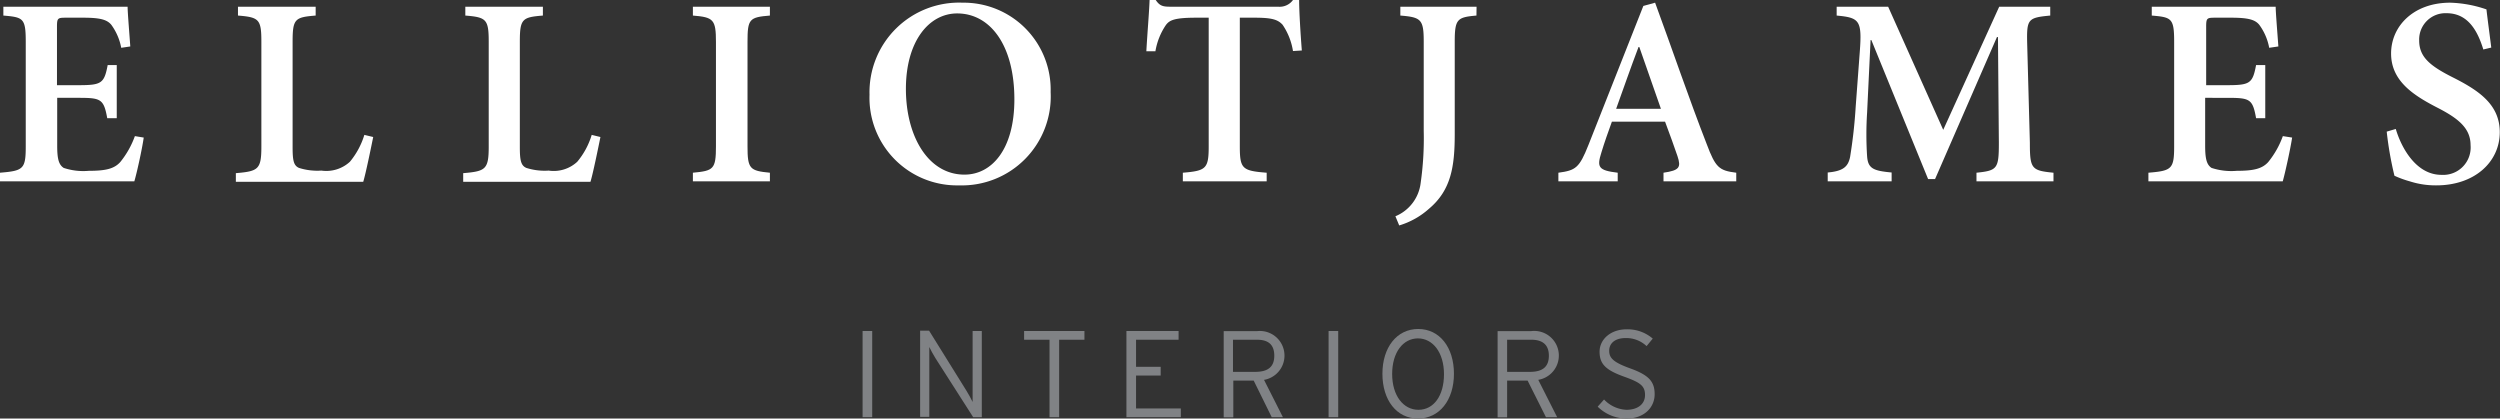
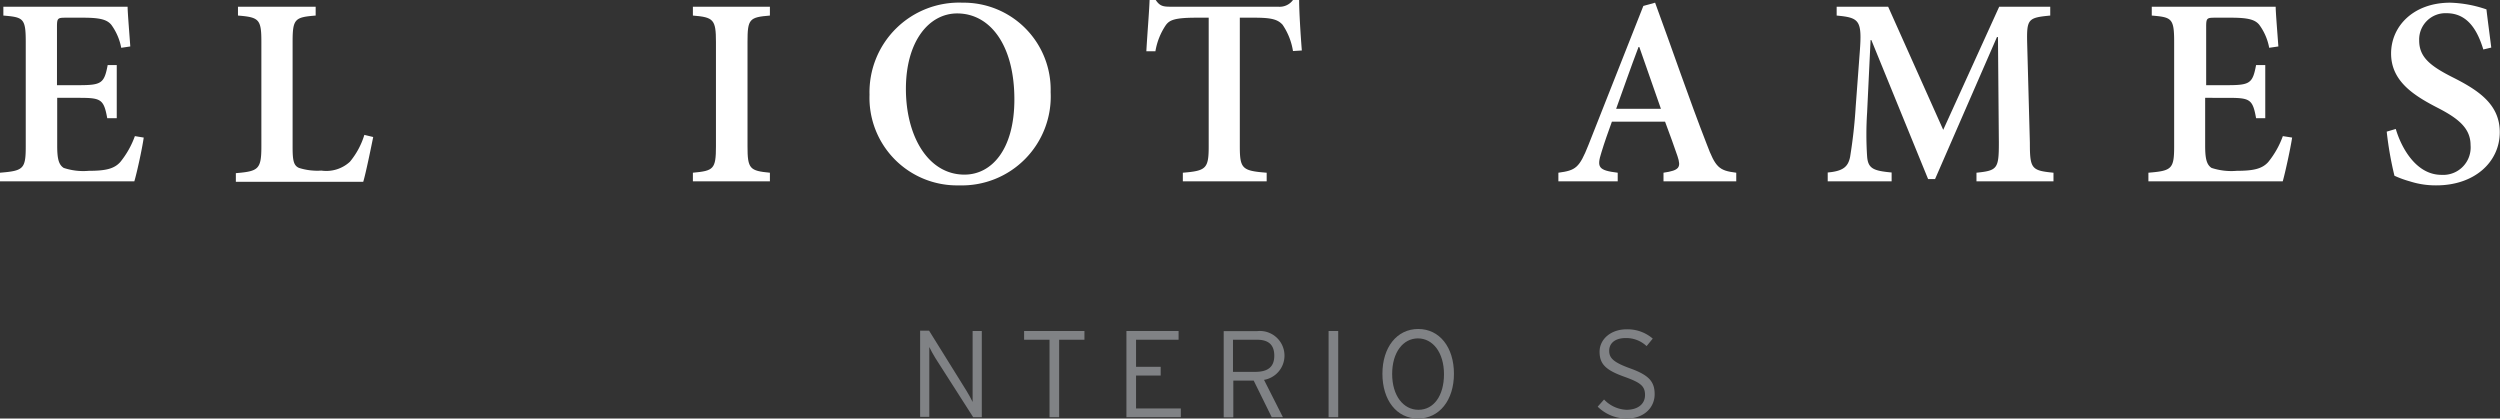
<svg xmlns="http://www.w3.org/2000/svg" viewBox="0 0 223.34 37.39">
  <rect x="0" y="0" width="223.34" height="37.39" fill="#333333" stroke="none" />
  <defs>
    <style>.cls-1{fill:#fff;}.cls-2{fill:#808285;}</style>
  </defs>
  <g id="Layer_2" data-name="Layer 2">
    <g id="Layer_1-2" data-name="Layer 1">
      <path class="cls-1" d="M12.84,12.29c-.14,1-.62,3.19-.84,3.91H0v-.77c2.09-.17,2.3-.33,2.3-2.35V3.74c0-2.11-.21-2.2-2-2.35V.6H11.4c0,.48.14,2.16.24,3.55l-.81.12a5.09,5.09,0,0,0-.89-2.06c-.39-.46-1-.63-2.52-.63H6c-.84,0-.91,0-.91.82V7.61H7c2.06,0,2.31-.15,2.62-1.8h.81v4.75H9.58C9.27,8.83,9,8.74,7,8.74H5.11V13c0,1.15.12,1.7.58,2a5.56,5.56,0,0,0,2.25.26c1.47,0,2.26-.17,2.81-.79a7.92,7.92,0,0,0,1.3-2.31Z" />
      <path class="cls-1" d="M33.34,12.24c-.19.94-.67,3.29-.89,4H21.07v-.77c2-.17,2.28-.33,2.28-2.37V3.72c0-2-.21-2.18-2.09-2.33V.6H28.2v.79c-1.85.15-2.06.29-2.06,2.33v9.43c0,1.18.09,1.64.57,1.85a5.44,5.44,0,0,0,2,.24,3.11,3.11,0,0,0,2.55-.79,6.92,6.92,0,0,0,1.29-2.4Z" />
-       <path class="cls-1" d="M53.64,12.24c-.19.94-.67,3.29-.89,4H41.38v-.77c2-.17,2.28-.33,2.28-2.37V3.72c0-2-.22-2.18-2.09-2.33V.6H48.5v.79c-1.84.15-2.06.29-2.06,2.33v9.43c0,1.18.1,1.64.58,1.85a5.38,5.38,0,0,0,2,.24,3.08,3.08,0,0,0,2.55-.79,6.75,6.75,0,0,0,1.29-2.4Z" />
      <path class="cls-1" d="M61.9,16.2v-.77c1.84-.17,2.06-.31,2.06-2.35V3.74c0-2-.22-2.2-2.06-2.35V.6h6.88v.79c-1.84.15-2,.31-2,2.35v9.34c0,2,.2,2.18,2,2.35v.77Z" />
      <path class="cls-1" d="M93.86,8.23a7.94,7.94,0,0,1-8.18,8.33,7.82,7.82,0,0,1-8-8.09A8,8,0,0,1,86,.24,7.77,7.77,0,0,1,93.86,8.23ZM80.93,7.94c0,4.25,2,7.66,5.23,7.66,2.42,0,4.46-2.23,4.46-6.72,0-4.87-2.18-7.68-5.11-7.68C83,1.2,80.93,3.67,80.93,7.94Z" />
      <path class="cls-1" d="M115.51,4.56a5.79,5.79,0,0,0-.93-2.35c-.44-.48-1-.63-2.52-.63h-1.3v11.5c0,2,.22,2.18,2.4,2.35v.77h-7.49v-.77c2.07-.17,2.31-.36,2.31-2.35V1.58H106.9c-2,0-2.43.22-2.76.68a5.9,5.9,0,0,0-.92,2.32h-.81c.09-1.63.24-3.33.29-4.58h.55c.36.55.67.6,1.34.6h9.6a1.47,1.47,0,0,0,1.32-.6h.55c0,1,.12,3,.24,4.51Z" />
-       <path class="cls-1" d="M131.9,1.39c-1.72.15-1.94.31-1.94,2.35V12c0,2.91-.34,5-2.3,6.65A7,7,0,0,1,125,20.14l-.34-.82a3.69,3.69,0,0,0,2.26-3,28,28,0,0,0,.27-4.63V3.74c0-2-.22-2.2-2.09-2.35V.6h6.81Z" />
      <path class="cls-1" d="M148.61,16.2v-.77c1.44-.21,1.58-.48,1.25-1.48-.27-.8-.68-1.93-1.11-3.08H144c-.32.89-.65,1.8-.94,2.76-.41,1.3-.29,1.59,1.46,1.8v.77h-5.3v-.77c1.56-.21,1.87-.43,2.69-2.49L146.81.53l1.05-.29c1.54,4.18,3,8.5,4.61,12.63.79,2.11,1.11,2.37,2.64,2.56v.77Zm-2.16-12h-.07c-.7,1.84-1.35,3.72-2,5.52h4Z" />
      <path class="cls-1" d="M176.57,16.2v-.77c1.87-.19,2-.36,2-2.68l-.08-9.44h-.09L172.87,16h-.62L167.18,3.58h-.07l-.31,6.48a30.11,30.11,0,0,0,0,3.91c.08,1.1.58,1.29,2.19,1.44v.79h-5.71v-.79c1.36-.12,1.82-.5,2-1.39a44.48,44.48,0,0,0,.5-4.49l.36-4.83c.22-2.88,0-3.12-2.06-3.31V.6h4.6l4.92,11,5-11h4.56v.79c-2,.19-2.11.31-2.06,2.5l.24,8.86c0,2.32.14,2.49,2.11,2.68v.77Z" />
      <path class="cls-1" d="M204.77,12.29c-.15,1-.63,3.19-.84,3.91h-12v-.77c2.08-.17,2.3-.33,2.3-2.35V3.74c0-2.11-.22-2.2-2-2.35V.6h11.07c0,.48.14,2.16.24,3.55l-.82.12a5,5,0,0,0-.89-2.06c-.38-.46-1-.63-2.52-.63H198c-.84,0-.91,0-.91.82V7.61h1.85c2.06,0,2.3-.15,2.61-1.8h.82v4.75h-.82c-.31-1.73-.55-1.82-2.61-1.82H197V13c0,1.15.12,1.7.57,2a5.65,5.65,0,0,0,2.26.26c1.46,0,2.26-.17,2.81-.79a7.92,7.92,0,0,0,1.3-2.31Z" />
      <path class="cls-1" d="M221.85,4.42c-.47-1.52-1.29-3.24-3.28-3.24a2.35,2.35,0,0,0-2.45,2.44c0,1.49,1,2.28,3,3.29,2.28,1.15,4.2,2.4,4.2,4.9,0,2.66-2.25,4.75-5.66,4.75a7.54,7.54,0,0,1-2.38-.36,9,9,0,0,1-1.37-.5,30.71,30.71,0,0,1-.69-3.94l.81-.24c.44,1.51,1.73,4.1,4.08,4.1a2.45,2.45,0,0,0,2.6-2.66c0-1.54-1.16-2.42-3-3.36-2.13-1.1-4.1-2.38-4.1-4.82s2-4.54,5.28-4.54a10.83,10.83,0,0,1,3.24.6c.1.89.24,1.9.43,3.41Z" />
-       <path class="cls-2" d="M77.06,37.27v-7.7h.86v7.7Z" />
      <path class="cls-2" d="M86.94,37.27,83.57,32c-.16-.26-.45-.77-.55-1v6.24H82.2v-7.7H83l3.34,5.37c.16.26.45.77.55,1V29.57h.82v7.7Z" />
      <path class="cls-2" d="M94.62,30.35v6.92h-.86V30.35H91.49v-.78h5.39v.78Z" />
      <path class="cls-2" d="M100.63,37.27v-7.7h4.66v.78h-3.8v2.42h2.2v.78h-2.2v2.94h4v.78Z" />
      <path class="cls-2" d="M112.92,33.93l1.69,3.34h-1L112,34h-1.82v3.28h-.86v-7.7h3a2.2,2.2,0,0,1,.58,4.36Zm-.62-3.58h-2.15v2.87h2c1.15,0,1.69-.47,1.69-1.44S113.33,30.35,112.3,30.35Z" />
      <path class="cls-2" d="M118.69,37.27v-7.7h.86v7.7Z" />
      <path class="cls-2" d="M126.68,37.39c-1.91,0-3.18-1.64-3.18-4s1.29-4,3.2-4,3.19,1.64,3.19,4S128.59,37.39,126.68,37.39Zm0-7.16c-1.33,0-2.31,1.24-2.31,3.18s1,3.2,2.35,3.2S129,35.37,129,33.43,128,30.23,126.67,30.23Z" />
-       <path class="cls-2" d="M137.42,33.93l1.69,3.34h-1L136.47,34h-1.83v3.28h-.85v-7.7h3a2.2,2.2,0,0,1,.59,4.36Zm-.62-3.58h-2.16v2.87h2.05c1.14,0,1.68-.47,1.68-1.44S137.82,30.35,136.8,30.35Z" />
      <path class="cls-2" d="M145.31,37.39a3.68,3.68,0,0,1-2.58-1.06l.57-.64a2.93,2.93,0,0,0,2,.92c1,0,1.66-.5,1.66-1.32s-.43-1.12-1.84-1.63c-1.66-.59-2.22-1.13-2.22-2.24s1-2,2.41-2a3.44,3.44,0,0,1,2.34.83l-.55.67a2.65,2.65,0,0,0-1.85-.72c-1.05,0-1.49.53-1.49,1.13s.28,1,1.82,1.56c1.71.61,2.24,1.18,2.24,2.33S146.92,37.39,145.31,37.39Z" />
    </g>
  </g>
</svg>